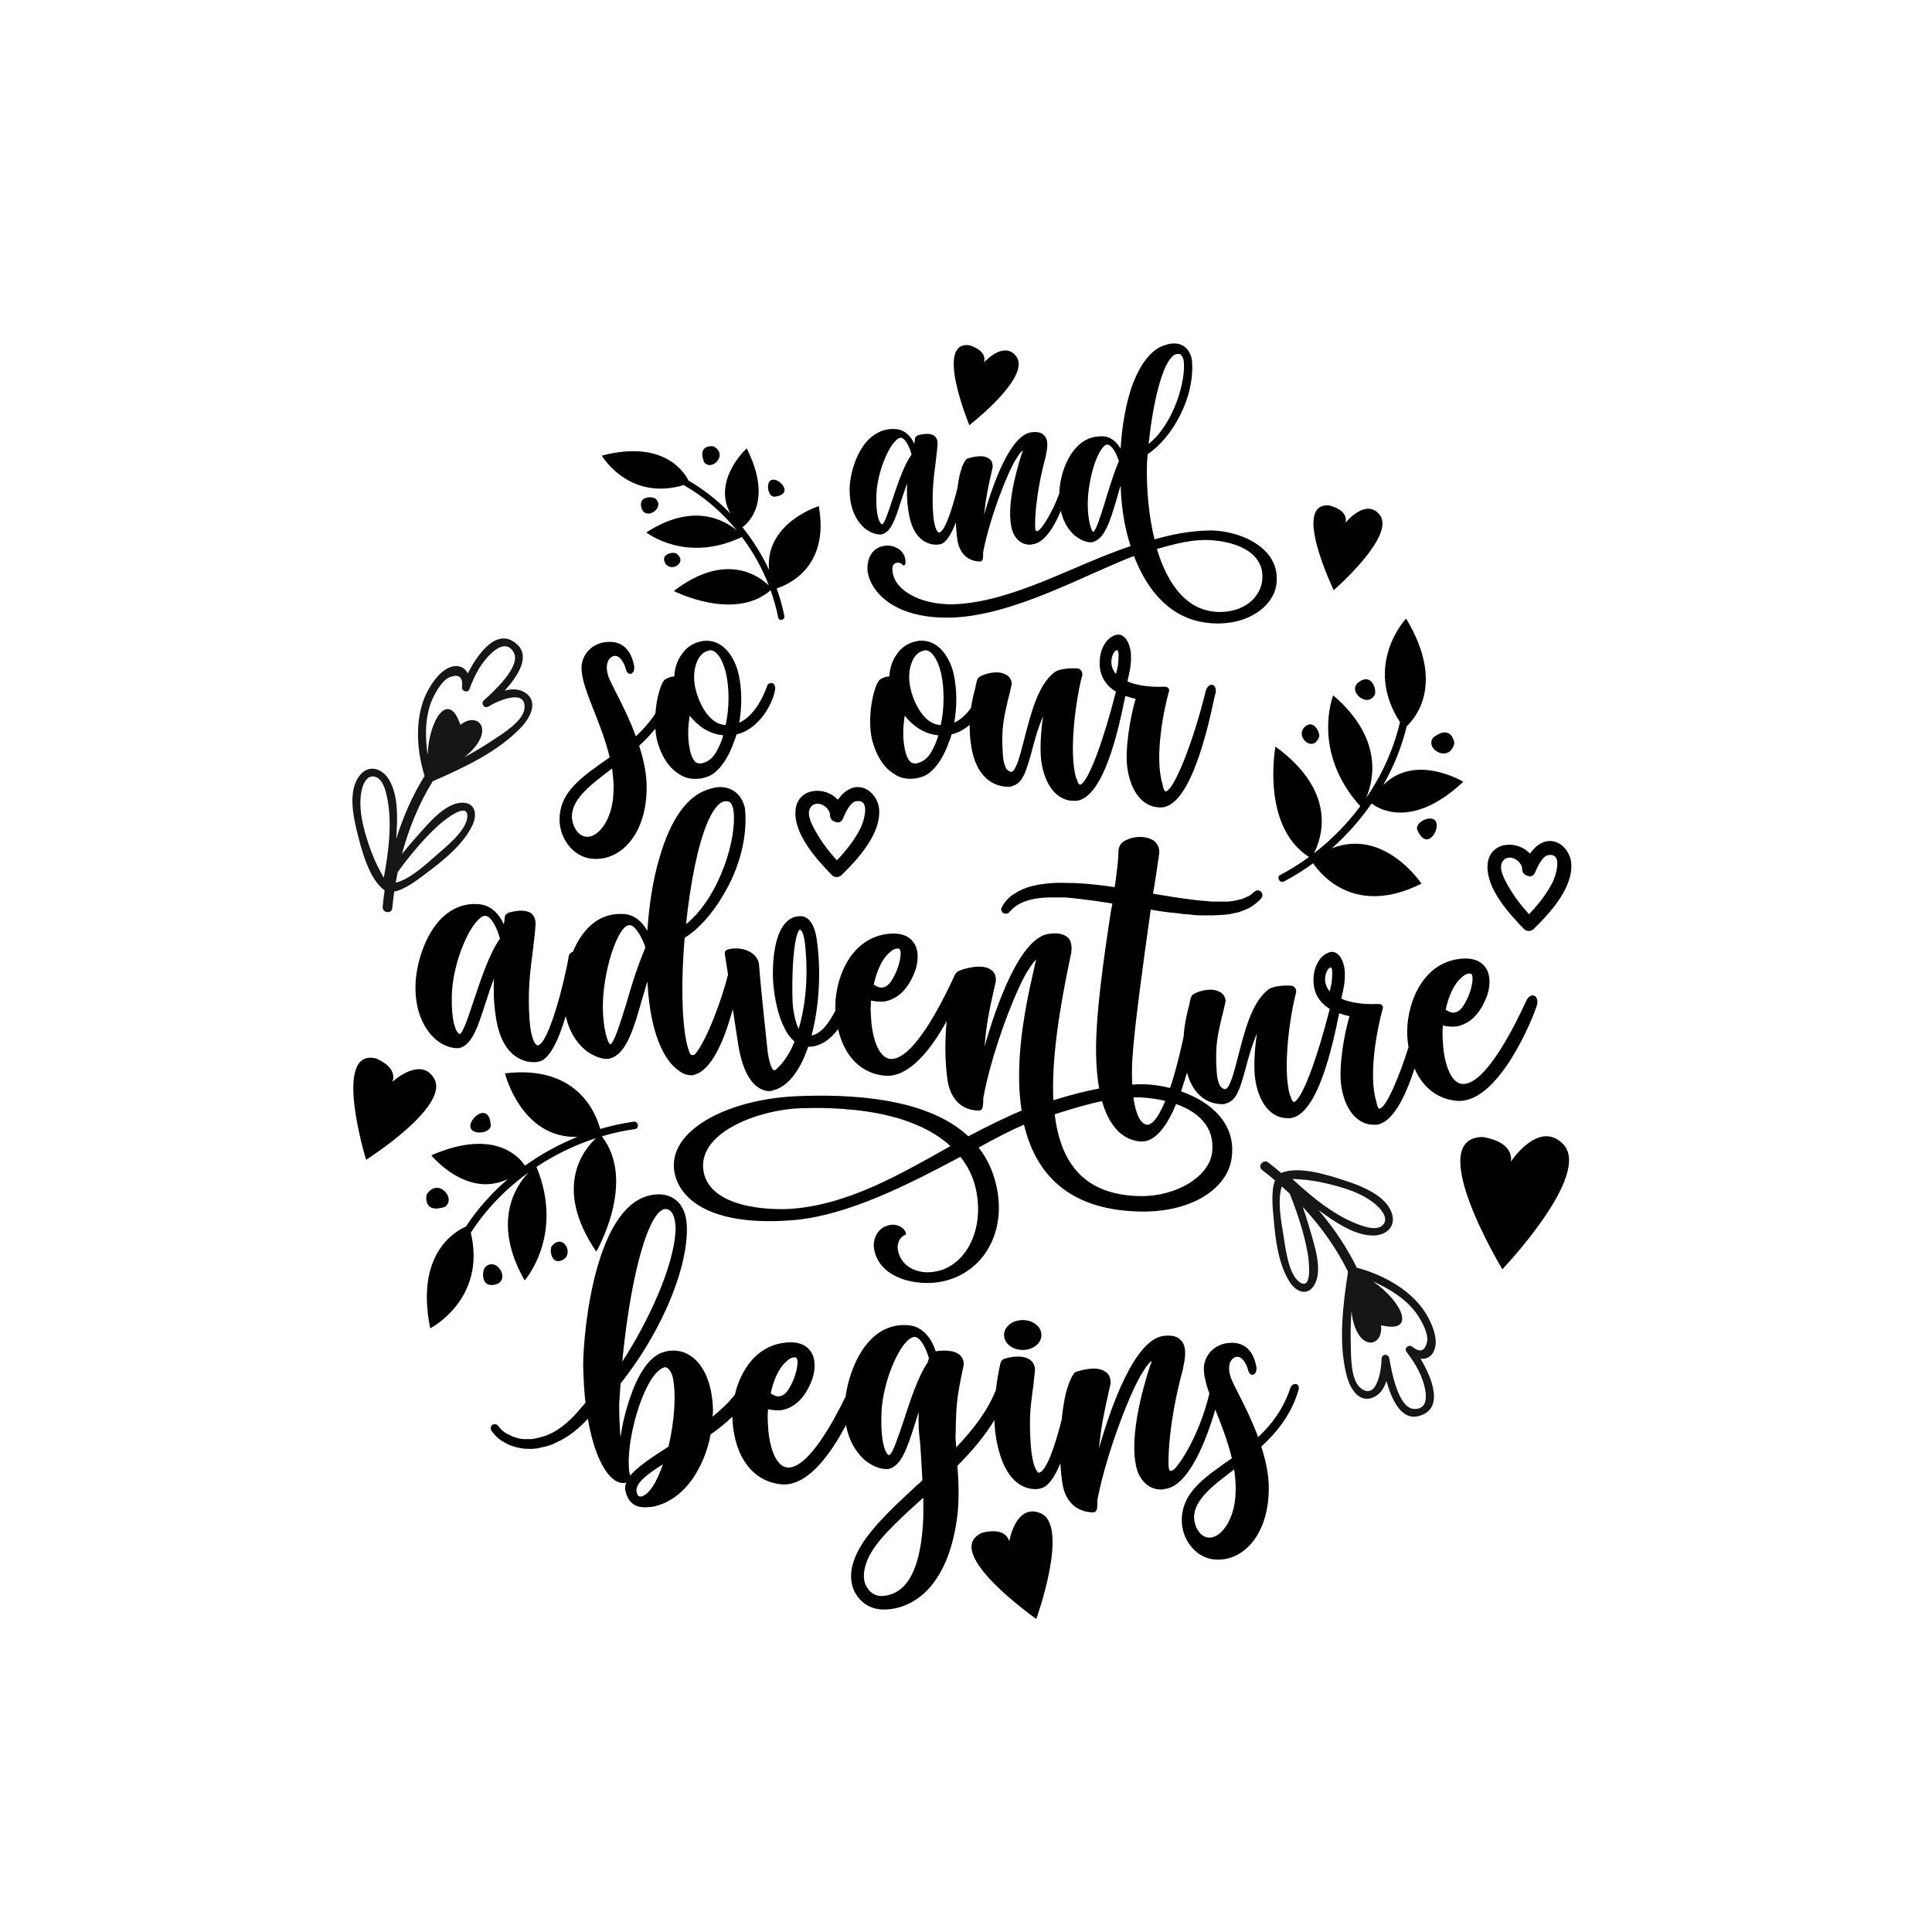
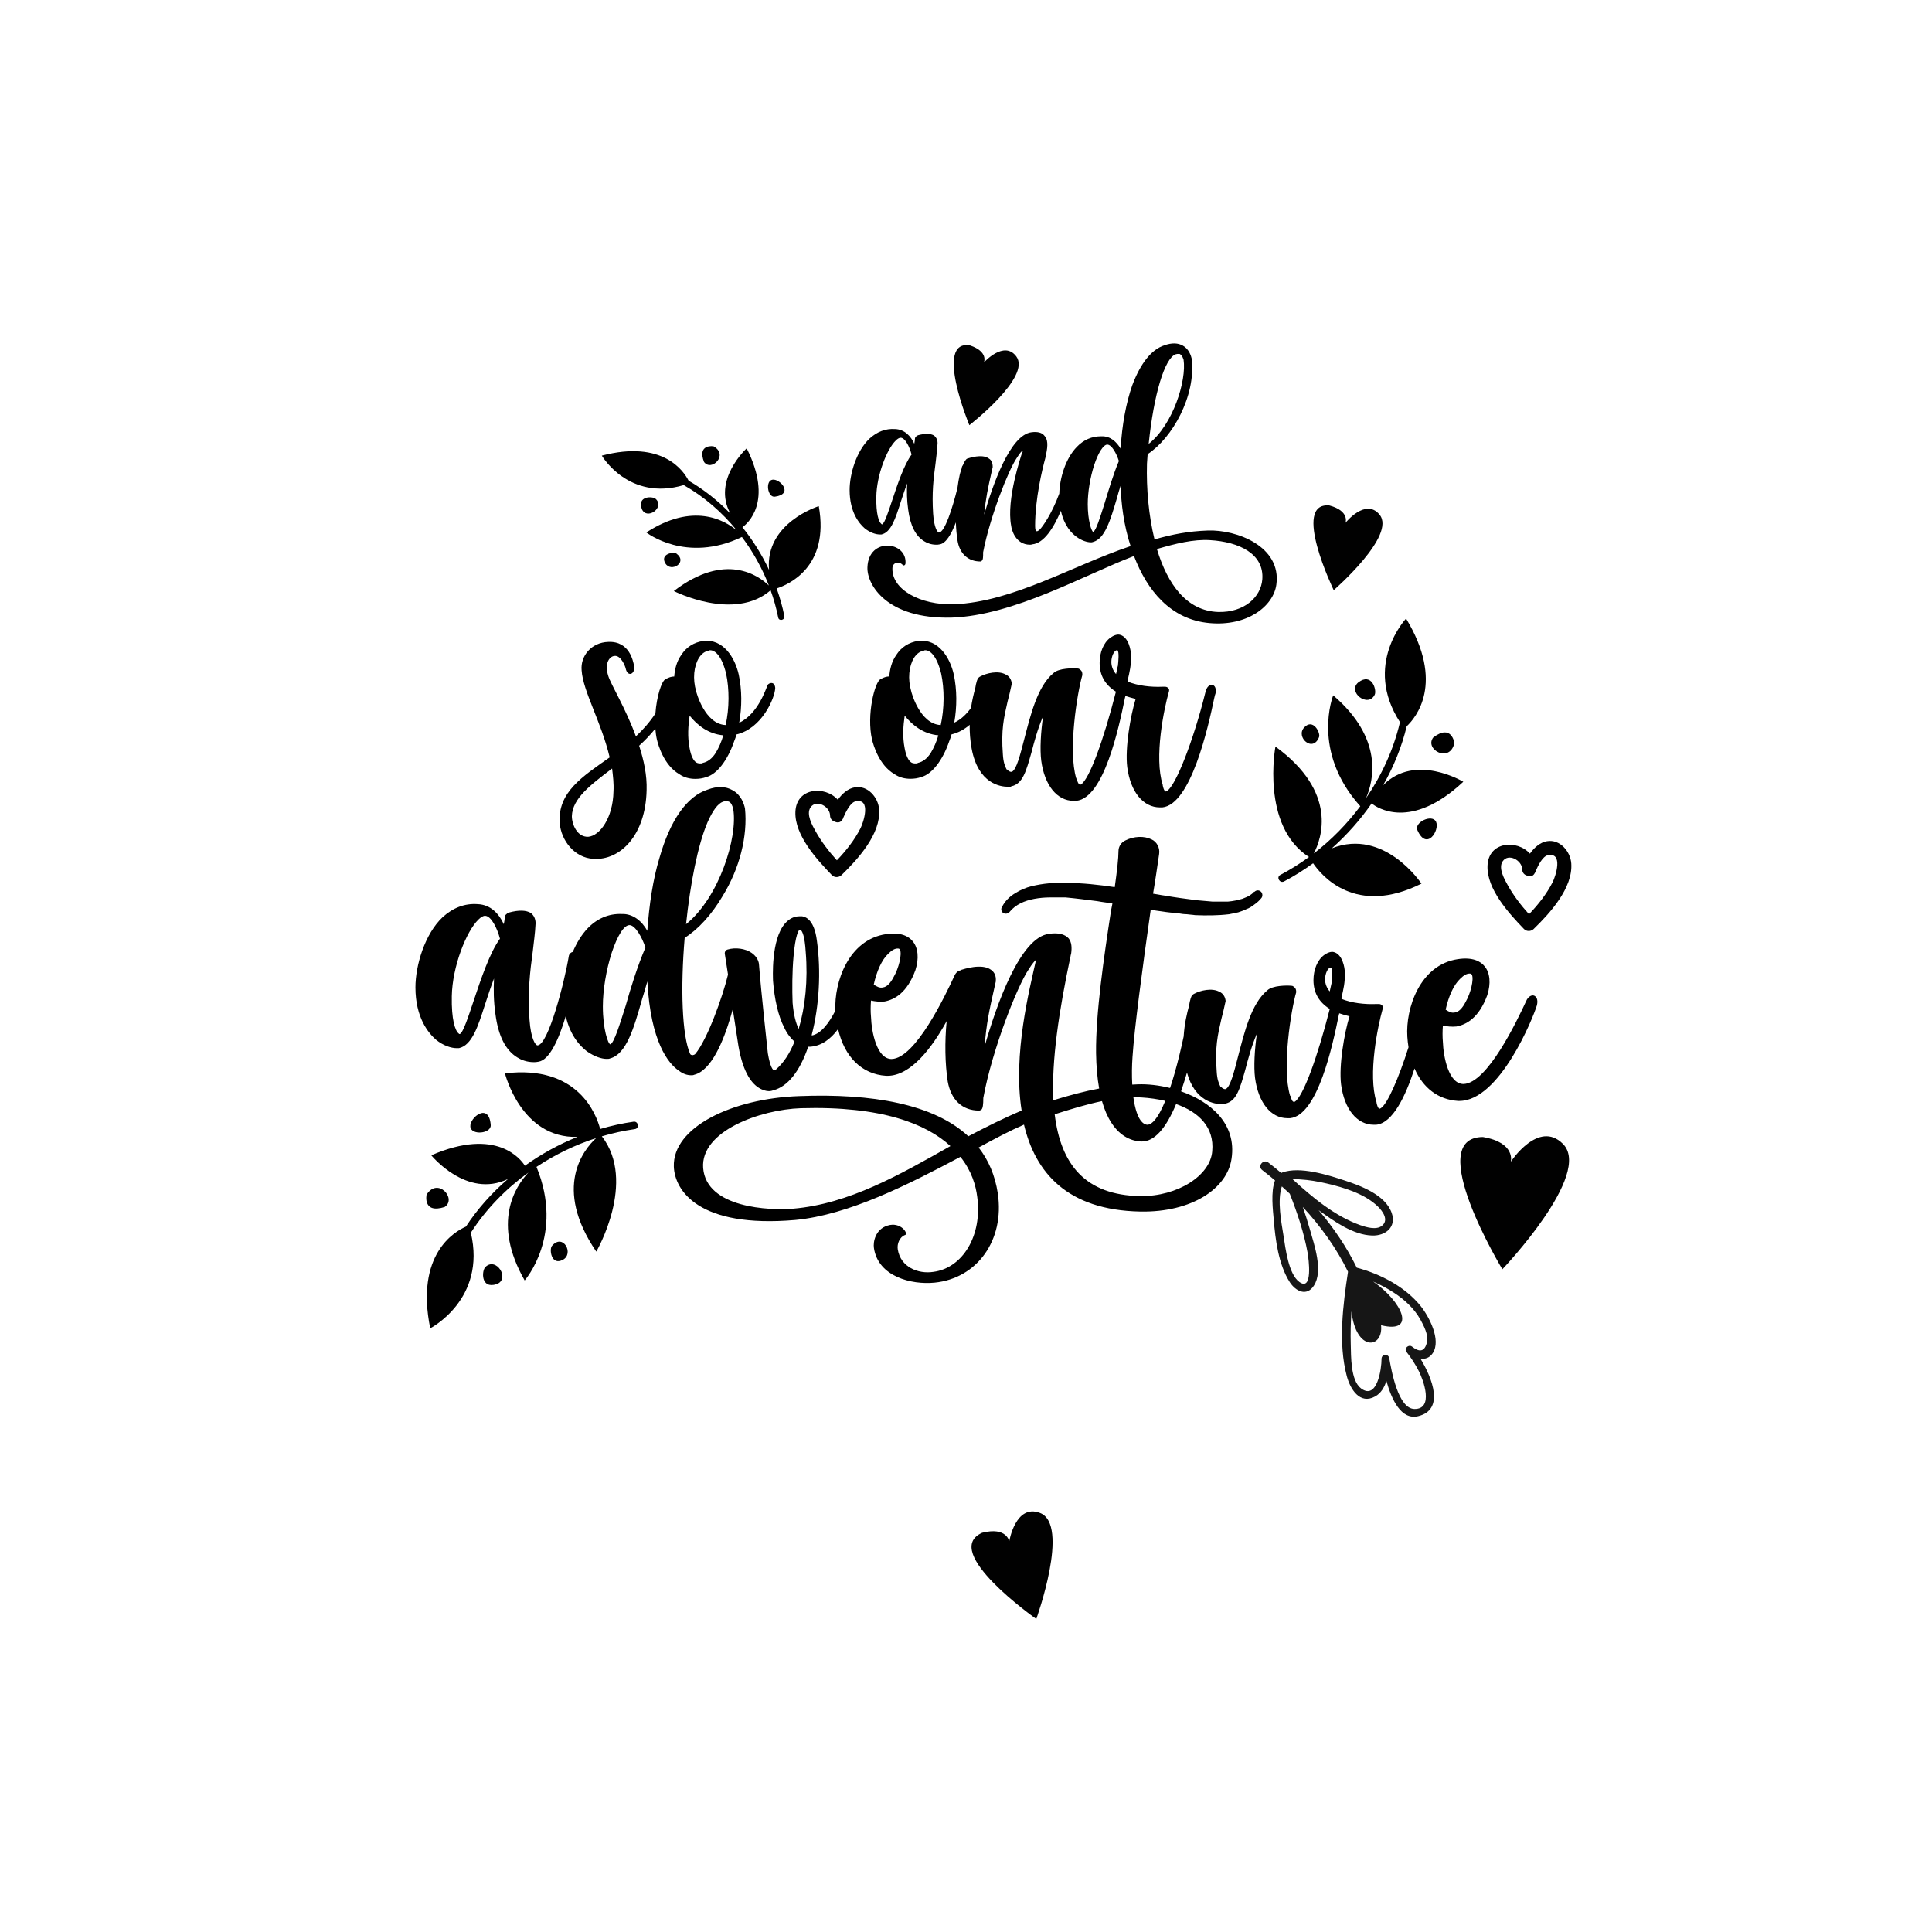
<svg xmlns="http://www.w3.org/2000/svg" version="1.1" id="Calque_1" x="0px" y="0px" viewBox="0 0 600 600" style="enable-background:new 0 0 600 600;" xml:space="preserve">
  <style type="text/css">
	.st0{fill:#161616;}
	.st1{fill:#010101;}
</style>
  <g id="Calque_16">
    <path d="M441.45,274.42c-20.47,10.25-31.07-2.53-33.65-6.32c-2.88,2.09-5.89,4-9.03,5.64c-1.33,0.69-2.49-1.33-1.15-2.03   c3.09-1.62,6.06-3.49,8.9-5.56c-15.04-9.64-10.42-34.3-10.42-34.3c19.5,14.21,14.32,28.6,11.92,33.19   c5.44-4.18,10.31-9.15,14.43-14.66c-15.38-17.08-8.41-34.44-8.41-34.44c15.65,13.42,12.6,26.42,10.18,31.96   c4.89-7.14,8.54-15.09,10.5-23.4c0.02-0.07,0.06-0.12,0.09-0.18c-11.64-17.92,1.86-32.23,1.86-32.23   c12.12,20.06,3.01,30.81,0.2,33.45c-1.54,6.38-4.04,12.55-7.33,18.32c9.96-10.14,24.9-1.08,24.9-1.08   c-16.22,15.19-26.73,8.11-28.47,6.74c-3.54,5.11-7.7,9.8-12.35,13.93C429.92,257.02,441.45,274.42,441.45,274.42z M440.19,257.82   c2.91,6.6,6.98,0,5.8-2.59C444.82,252.68,439.11,255.35,440.19,257.82z M409.65,228.89c0.49-1.28-1.84-5.95-4.62-2.97   S407.74,233.9,409.65,228.89z M426.93,215.74c0.7-1.43-0.91-7.03-5.1-3.81C418.33,214.88,424.86,219.98,426.93,215.74z    M451.67,230.76c0,0-0.81-6.11-6.57-1.72C442.3,232.73,450.26,237.15,451.67,230.76z" />
  </g>
  <g id="Calque_15">
    <path d="M241.2,182.74c1,2.82,1.82,5.69,2.39,8.6c0.24,1.23-1.66,1.68-1.91,0.45c-0.57-2.87-1.37-5.7-2.36-8.48   c-11.32,9.81-30.06,0.24-30.06,0.24c16.05-12.31,26.4-4.73,29.52-1.71c-2.07-5.37-4.91-10.46-8.37-15.08   c-17.39,8.32-29.69-1.41-29.69-1.41c14.51-9.4,24.23-3.87,28.12-0.61c-4.58-5.63-10.11-10.45-16.33-13.99   c-0.06-0.03-0.08-0.08-0.13-0.11c-17.17,5.11-25.48-9.14-25.48-9.14c19-4.98,25.49,4.89,26.95,7.78c4.77,2.75,9.14,6.23,13,10.24   c-5.79-10.42,5.04-20.28,5.04-20.28c8.37,16.64,0.18,23.42-1.33,24.49c3.27,4.06,6.05,8.52,8.27,13.24   c-1.28-14.64,15.45-19.78,15.45-19.78C257.66,176.07,244.87,181.56,241.2,182.74z M240.62,154.25c5.99-0.77,1.65-5.62-0.71-5.28   C237.59,149.3,238.38,154.54,240.62,154.25z M210.11,171.94c-0.91-0.7-5.22,0.07-3.48,3.01   C208.37,177.9,213.68,174.67,210.11,171.94z M203.63,154.93c-0.99-0.9-5.87-0.93-4.28,3.2   C200.91,161.64,206.56,157.6,203.63,154.93z M221.58,138.6c0,0-5.11-0.8-2.94,4.87C220.94,146.6,226.39,141.24,221.58,138.6z" />
  </g>
  <g id="Calque_14">
    <path d="M197.16,350.65c-3.46,0.48-6.88,1.25-10.25,2.24c10.92,14.14-1.73,35.81-1.73,35.81c-13.58-19.95-3.85-31.75-0.05-35.26   c-6.53,2.11-12.79,5.15-18.52,8.95c8.74,21.26-3.67,35.26-3.67,35.26c-10.22-17.9-2.97-29.12,1.17-33.52   c-7.01,5.08-13.12,11.33-17.76,18.5c-0.04,0.06-0.1,0.09-0.14,0.15c4.93,20.79-12.6,29.73-12.6,29.73   c-4.66-22.96,7.54-30.03,11.07-31.57c3.6-5.49,8.03-10.46,13.07-14.79c-12.79,6.2-23.81-7.36-23.81-7.36   c20.38-8.85,27.9,1.36,29.07,3.24c5.05-3.62,10.55-6.64,16.32-8.96c-17.52,0.54-22.51-19.73-22.51-19.73   c22.72-2.76,28.41,12.84,29.56,17.28c3.42-1,6.9-1.78,10.4-2.27C198.25,348.14,198.66,350.44,197.16,350.65z M152.4,349.39   c-0.52-7.19-6.58-2.35-6.33,0.49C146.31,352.68,152.59,352.08,152.4,349.39z M171.42,386.91c-0.89,1.04-0.27,6.22,3.35,4.35   C178.39,389.4,174.9,382.85,171.42,386.91z M150.73,393.49c-1.14,1.11-1.5,6.93,3.52,5.31   C158.53,397.19,154.1,390.19,150.73,393.49z M138.09,374.84c3.88-2.53-2.13-9.38-5.61-3.83   C132.48,371.01,131.19,377.04,138.09,374.84z" />
  </g>
  <g id="Calque_13">
-     <path class="st0" d="M146.75,256.21c1.42-3.03,1.08-6.85-3.04-6.92c-5.47-0.1-10.84,6.69-14.1,10.3c-1.64,1.82-3.23,3.71-4.77,5.62   c2.13-7.95,5.28-15.7,9.55-22.59c9.57-4.15,20.48-9.24,27.63-16.93c2.79-3,5.45-8.17,0.65-10.83c-1.77-0.98-3.86-0.93-5.92-0.39   c4.04-4.47,7.89-10.38,4.02-14.17c-6.09-5.96-12.32,2.53-15.51,8.87c-0.62-1.32-1.73-2.27-3.51-2.31   c-4.86-0.09-8.96,6.98-10.33,10.89c-2.53,7.25-1.84,15.88,0.44,23.22c-3.74,6.02-6.66,12.67-8.81,19.55   c0.01-0.09,0.01-0.18,0.02-0.27c0.34-5.7,0.8-12.87-2.19-18c-2.13-3.65-6.34-5.05-9.23-1.36c-3.63,4.64-1.97,12.58-0.7,17.7   c1.32,5.3,3.58,14.1,8.19,17.69c0.1,0.08,0.21,0.12,0.32,0.19c-0.25,1.73-0.46,3.45-0.62,5.16c-0.18,1.92,2.81,2.31,2.99,0.38   c0.16-1.7,0.36-3.41,0.61-5.12c3.67-0.67,8.27-4.46,10.41-6.06C137.94,267.03,143.99,262.1,146.75,256.21z M132.3,227.05   c0.07-3.91,0.78-7.87,2.67-11.32c0.97-1.78,2.68-4.67,4.67-5.42c3.34-1.26,4.14,0.46,3.84,3.09c-0.15,1.32,1.84,1.92,2.31,0.6   c0.8-2.23,1.83-4.42,3.03-6.46c1.51-2.55,7.45-10.29,10.65-5.08c2.66,4.34-6.3,12.42-9.16,15.01c-1.15,1.04,0.14,2.76,1.45,1.92   c2.53-1.62,11.6-5.7,11.14,0.47c-0.31,4.12-6.89,8.02-9.88,10.03c-2.84,1.9-5.79,3.65-8.82,5.29c10.03-7.96,4.53-14.62-1.23-10.08   c-3.66-11.01-9.77-1.48-10.17,9.3C132.43,231.95,132.26,229.47,132.3,227.05z M114.72,262.84c-1.81-5.22-3.59-11.7-2.43-17.26   c0.45-2.16,1.73-5.2,4.39-4.29c2.14,0.73,3,3.93,3.43,5.86c1.82,8.09,0.59,17.31-0.92,25.43c-0.38-0.61-0.74-1.33-1.15-2.08   C116.7,268.07,115.63,265.47,114.72,262.84z M122.89,274.13c0.19-1.1,0.39-2.19,0.62-3.29c3.76-5.14,7.88-10.15,12.53-14.42   c1.41-1.29,9.41-7.95,9.09-2.69c-0.26,4.17-6.7,9.32-9.48,11.75C132.38,268.34,127.38,273.05,122.89,274.13z" />
-   </g>
+     </g>
  <g id="Calque_12">
-     <path class="st0" d="M400.55,398.18c1.81,2.81,5.22,4.56,7.48,1.11c3-4.58,0.11-12.74-1.21-17.42c-0.67-2.36-1.42-4.71-2.22-7.03   c5.6,6.03,10.48,12.83,14.04,20.11c-1.58,10.31-3.08,22.26-0.38,32.41c1.05,3.96,4.02,8.97,8.82,6.31c1.77-0.98,2.84-2.77,3.48-4.8   c1.63,5.8,4.59,12.21,9.85,10.94c8.28-1.99,4.42-11.77,0.74-17.85c1.45,0.17,2.85-0.26,3.82-1.75c2.66-4.06-1.14-11.3-3.72-14.54   c-4.79-6-12.46-10.01-19.89-11.98c-3.11-6.37-7.18-12.39-11.86-17.87c0.07,0.05,0.15,0.11,0.22,0.16   c4.64,3.32,10.47,7.53,16.4,7.72c4.22,0.14,7.65-2.68,6.06-7.09c-1.99-5.54-9.6-8.37-14.61-10.01c-5.19-1.7-13.84-4.47-19.33-2.48   c-0.12,0.04-0.22,0.11-0.33,0.17c-1.33-1.13-2.68-2.23-4.04-3.27c-1.53-1.17-3.45,1.15-1.91,2.33c1.35,1.04,2.69,2.12,4.01,3.24   c-1.39,3.47-0.63,9.37-0.41,12.04C396.08,384.97,397.04,392.71,400.55,398.18z M432.93,401.48c3.27,2.14,6.24,4.85,8.17,8.29   c0.99,1.77,2.53,4.76,2.1,6.84c-0.71,3.5-2.59,3.25-4.66,1.6c-1.04-0.83-2.61,0.53-1.74,1.63c1.47,1.86,2.77,3.9,3.85,6.01   c1.36,2.64,4.74,11.79-1.37,11.72c-5.09-0.05-7.16-11.95-7.83-15.75c-0.27-1.53-2.41-1.35-2.4,0.21c0.02,3.01-1.35,12.85-6.33,9.18   c-3.33-2.45-3.12-10.1-3.23-13.7c-0.1-3.41-0.01-6.85,0.22-10.28c1.4,12.73,9.97,11.62,9.19,4.33c11.27,2.76,6.45-7.48-2.46-13.56   C428.71,398.98,430.9,400.15,432.93,401.48z M411.99,367.54c5.38,1.25,11.82,3.18,15.9,7.13c1.58,1.53,3.48,4.23,1.29,6   c-1.76,1.42-4.93,0.44-6.79-0.21c-7.82-2.76-14.97-8.72-21.04-14.32c0.72,0,1.52,0.08,2.37,0.13   C406.51,366.43,409.29,366.91,411.99,367.54z M398.09,368.45c0.83,0.74,1.65,1.5,2.46,2.27c2.34,5.92,4.4,12.07,5.53,18.28   c0.34,1.88,1.72,12.2-2.56,9.12c-3.39-2.44-4.32-10.64-4.9-14.27C397.93,379.56,396.61,372.82,398.09,368.45z" />
+     <path class="st0" d="M400.55,398.18c1.81,2.81,5.22,4.56,7.48,1.11c3-4.58,0.11-12.74-1.21-17.42c-0.67-2.36-1.42-4.71-2.22-7.03   c5.6,6.03,10.48,12.83,14.04,20.11c-1.58,10.31-3.08,22.26-0.38,32.41c1.05,3.96,4.02,8.97,8.82,6.31c1.77-0.98,2.84-2.77,3.48-4.8   c1.63,5.8,4.59,12.21,9.85,10.94c8.28-1.99,4.42-11.77,0.74-17.85c1.45,0.17,2.85-0.26,3.82-1.75c2.66-4.06-1.14-11.3-3.72-14.54   c-4.79-6-12.46-10.01-19.89-11.98c-3.11-6.37-7.18-12.39-11.86-17.87c0.07,0.05,0.15,0.11,0.22,0.16   c4.64,3.32,10.47,7.53,16.4,7.72c4.22,0.14,7.65-2.68,6.06-7.09c-1.99-5.54-9.6-8.37-14.61-10.01c-5.19-1.7-13.84-4.47-19.33-2.48   c-0.12,0.04-0.22,0.11-0.33,0.17c-1.33-1.13-2.68-2.23-4.04-3.27c-1.53-1.17-3.45,1.15-1.91,2.33c1.35,1.04,2.69,2.12,4.01,3.24   c-1.39,3.47-0.63,9.37-0.41,12.04C396.08,384.97,397.04,392.71,400.55,398.18z M432.93,401.48c3.27,2.14,6.24,4.85,8.17,8.29   c0.99,1.77,2.53,4.76,2.1,6.84c-0.71,3.5-2.59,3.25-4.66,1.6c-1.04-0.83-2.61,0.53-1.74,1.63c1.47,1.86,2.77,3.9,3.85,6.01   c1.36,2.64,4.74,11.79-1.37,11.72c-5.09-0.05-7.16-11.95-7.83-15.75c-0.27-1.53-2.41-1.35-2.4,0.21c0.02,3.01-1.35,12.85-6.33,9.18   c-3.33-2.45-3.12-10.1-3.23-13.7c-0.1-3.41-0.01-6.85,0.22-10.28c1.4,12.73,9.97,11.62,9.19,4.33c11.27,2.76,6.45-7.48-2.46-13.56   C428.71,398.98,430.9,400.15,432.93,401.48M411.99,367.54c5.38,1.25,11.82,3.18,15.9,7.13c1.58,1.53,3.48,4.23,1.29,6   c-1.76,1.42-4.93,0.44-6.79-0.21c-7.82-2.76-14.97-8.72-21.04-14.32c0.72,0,1.52,0.08,2.37,0.13   C406.51,366.43,409.29,366.91,411.99,367.54z M398.09,368.45c0.83,0.74,1.65,1.5,2.46,2.27c2.34,5.92,4.4,12.07,5.53,18.28   c0.34,1.88,1.72,12.2-2.56,9.12c-3.39-2.44-4.32-10.64-4.9-14.27C397.93,379.56,396.61,372.82,398.09,368.45z" />
  </g>
  <g id="Calque_11">
    <path class="st1" d="M487.97,268.14c-0.27-3.73-3.52-7.58-7.55-6.89c-2.17,0.37-3.93,1.97-5.29,3.86   c-3.96-4.43-12.9-3.84-13.17,3.78c-0.26,7.22,6.63,14.76,11.32,19.62c0.81,0.84,2.2,0.79,3.01,0   C481.37,283.57,488.52,275.76,487.97,268.14z M482.18,273.98c-1.85,3.64-4.48,6.97-7.33,9.94c-2.48-2.74-4.77-5.73-6.57-8.94   c-1.05-1.88-3.06-5.38-1.61-7.5c1.8-2.62,6.02-0.28,6.06,2.49c0.02,1.07,0.68,1.72,1.48,1.95c0.83,0.41,1.82,0.31,2.36-0.66   c0.16-0.21,0.29-0.46,0.35-0.75c0.75-1.7,2.14-4.58,3.77-4.91C485.57,264.61,483.13,272.1,482.18,273.98z" />
  </g>
  <g id="Calque_10">
    <path class="st1" d="M273.03,251.4c-0.27-3.73-3.52-7.58-7.55-6.89c-2.17,0.37-3.93,1.97-5.29,3.86   c-3.96-4.43-12.9-3.84-13.17,3.78c-0.26,7.22,6.63,14.76,11.32,19.62c0.81,0.84,2.2,0.79,3.01,0   C266.43,266.82,273.58,259.01,273.03,251.4z M267.23,257.24c-1.85,3.64-4.48,6.97-7.33,9.94c-2.48-2.74-4.77-5.73-6.57-8.94   c-1.05-1.88-3.06-5.38-1.61-7.5c1.8-2.62,6.02-0.28,6.06,2.49c0.02,1.07,0.68,1.72,1.48,1.95c0.83,0.41,1.82,0.31,2.36-0.66   c0.16-0.21,0.29-0.46,0.35-0.75c0.75-1.7,2.14-4.58,3.77-4.91C270.62,247.87,268.19,255.36,267.23,257.24z" />
  </g>
  <g id="Calque_9">
    <path class="st1" d="M321.83,502.78c0,0-29.86-20.95-16.82-26.77c7.71-1.95,8.41,2.7,8.41,2.7s1.94-11.77,9.54-8.86   C332.42,473.46,321.83,502.78,321.83,502.78z" />
  </g>
  <g id="Calque_8">
    <path class="st1" d="M301.04,132.04c0,0-10.98-26.42,0.1-24.8c5.92,1.95,4.44,5.32,4.44,5.32s6.23-6.98,10.04-1.86   C320.37,117.07,301.04,132.04,301.04,132.04z" />
  </g>
  <g id="Calque_7">
-     <path class="st1" d="M113.7,360.18c0,0-10.75-34.86,3.11-31.46c7.28,3.18,4.99,7.29,4.99,7.29s8.75-8.11,12.97-1.16   C140.03,343.51,113.7,360.18,113.7,360.18z" />
-   </g>
+     </g>
  <g id="Calque_6">
    <path class="st1" d="M414.2,183.28c0,0-13.21-27.37-1.36-26.31c6.4,1.71,5.02,5.38,5.02,5.38s6.2-7.77,10.54-2.57   C433.82,166.25,414.2,183.28,414.2,183.28z" />
  </g>
  <g id="Calque_5">
    <path class="st1" d="M466.57,394.18c0,0-24.79-40.98-6.05-41.07c10.29,1.74,8.67,7.69,8.67,7.69s8.56-13.12,16.15-5.6   C494.81,364.56,466.57,394.18,466.57,394.18z" />
  </g>
  <g id="Calque_4">
-     <path d="M311.82,414.6c0-2.61,2.61-4.64,5.8-4.64c3.19,0,5.8,2.03,5.8,4.64c0,2.61-2.61,4.64-5.8,4.64   C314.43,419.24,311.82,417.21,311.82,414.6z M391.7,449.25c1.45,4.49,2.47,9.13,2.32,13.77c-0.29,14.06-8.26,21.89-16.53,21.31   c-5.8-0.29-10-5.65-10.44-11.16c-0.58-9.57,7.1-14.35,15.51-20.3c-1.3-5.49-3.35-10.58-5.14-15.11   c-2.54,8.67-8.11,24.04-15.88,24.68c-0.29,0.14-0.58,0.14-0.87,0.14c-6.23,0-7.83-6.52-7.97-7.97   c-2.17-11.31,4.35-29.87,4.35-30.15c0.43-1.02,0.58-1.45,0.58-1.74c-0.43,0.14-1.16,0.87-2.61,3.19   c-3.48,5.07-11.31,24.79-14.21,39.87c0,2.03,0,3.19-0.58,3.62c-0.15,0.15-0.43,0.29-0.58,0.29c-5.22,0-8.84-3.33-9.71-8.99   c-0.3-1.96-0.51-4.08-0.63-6.27c-1.75,4.29-3.91,7.56-6.47,7.87c-0.29,0.15-0.72,0.15-1.3,0.15c-3.48,0-9.57-2.03-12.03-14.93   c-0.4-2.14-0.62-4.32-0.7-6.5c-3.05,5.08-7.11,9.81-11.48,14.18c0.43,5.36,0.58,11.6-0.15,16.53c-1.45,10.29-4.78,17.98-10,22.91   c-5.22,4.78-10.58,5.22-12.61,5.22c-3.48,0-6.38-1.45-8.26-4.06c-2.17-2.9-2.61-6.96-1.16-11.02c2.61-7.83,10.87-15.37,19.57-23.49   c0.58-0.43,1.16-1.01,1.74-1.6c-0.29-5.22-0.58-10.44-0.72-11.74c-0.43-3.19-0.58-6.38-0.43-9.42c-0.43,1.3-0.87,2.75-1.3,4.06   c-2.17,6.81-4.06,12.76-8.12,13.63c-0.29,0-0.43,0-0.72,0c-1.6,0-4.06-0.73-6.38-2.61c-1.96-1.62-4.94-5-6.06-11.07   c-4.44,8.49-11.41,18.46-19.16,18.46c-0.15,0-0.29,0-0.43,0c-8.99-0.58-14.93-8.12-15.66-19.86c-0.02-0.38-0.04-0.77-0.04-1.17   c-2.01,1.97-4.33,3.8-6.77,5.52c-0.72,4.06-2.17,7.97-4.06,11.31c-3.48,6.23-8.55,10.15-14.06,11.16c-0.58,0-1.45,0.14-2.32,0.14   c-2.17,0-4.93-0.72-5.94-4.93c-0.29-0.87-0.15-1.74,0.14-2.61c0,0,0-0.14-0.14-0.14c-0.15,0.14-0.43,0.14-0.73,0.14   c-0.14,0-0.14,0-0.14,0c-4.35-0.14-8.7-7.39-10.87-20.01c-0.15,0.29-0.43,0.58-0.58,0.73c-2.61,2.61-5.36,4.93-8.84,6.52   c-1.59,0.87-3.33,1.45-5.22,1.74c-0.43,0.15-0.87,0.29-1.3,0.29c-0.58,0-1.01,0.14-1.45,0.14c-1.02,0-1.89,0-2.9-0.14   c-1.89-0.29-3.62-0.73-5.36-1.74c-1.74-0.87-3.19-2.17-4.35-3.91c-0.29-0.58-0.15-1.3,0.43-1.74c0.58-0.29,1.45-0.14,1.74,0.43   c0.87,1.16,2.03,2.17,3.48,2.76c1.3,0.72,2.9,1.16,4.35,1.3c0.87,0,1.59,0,2.32,0c0.43,0,0.87-0.15,1.16-0.15   c0.43-0.14,0.87-0.14,1.16-0.29c1.59-0.29,3.04-0.87,4.49-1.6c2.9-1.6,5.36-3.77,7.54-6.23c0.87-1.01,1.74-2.03,2.61-3.04   c-0.43-3.48-0.58-7.39-0.72-11.45c0-10.15,3.62-51.46,22.33-53.2c2.75-0.29,4.93,0.43,6.67,1.88c1.89,1.59,3.04,4.35,3.19,7.83   c0.29,6.96-2.03,16.24-6.52,26.1c-3.62,7.97-8.55,15.95-14.06,22.9c-0.14,2.17-0.29,4.35-0.43,6.38c0,3.77,0.15,7.25,0.43,10.29   c0.43-3.19,1.16-6.67,2.17-9.86c1.59-5.36,5.07-14.64,11.02-16.53c3.04-1.02,6.23-0.58,8.84,1.3c4.06,2.9,6.38,8.7,6.67,16.24   c0,0.87,0,1.6-0.14,2.47c2.67-2.17,5.05-4.42,6.95-6.87c1.73-7.36,6.43-14.78,14.93-16.04c4.64-0.73,7.1,0.73,8.26,2.17   c1.74,2.03,2.03,5.36,0.87,8.99c-2.61,7.1-6.52,9.13-9.57,9.71c-1.45,0.15-2.9,0-4.2-0.29c-0.15,1.74-0.15,3.48,0,5.07   c0.15,4.49,1.74,13.05,6.38,13.05c6.24-0.12,13.83-14.1,17.7-22.03c0.88-6.31,3.65-13.78,8.25-18.13c3.04-2.9,6.81-4.35,10.87-4.06   c4.78,0.15,7.68,4.21,8.84,8.12c1.74-0.29,5.65-0.58,7.54,1.16c0.87,0.87,1.3,1.89,1.16,3.19c-2.17,10.15-2.32,12.47-2.47,20.88   v0.29c0,0,0,0,0,0.14c-0.14,0.43,0,2.03,0.15,3.91c0,0.14,0,0.14,0,0.29c5.27-5.55,9.69-11.25,12.32-17.77   c0.36-3.11,0.89-6.01,1.45-8.47c0.15-0.58,0.58-1.16,1.3-1.3c1.16-0.43,5.36-1.45,7.83,0.29c0.87,0.58,1.45,1.59,1.6,2.9v0.15   c-0.29,3.19-0.58,5.51-0.87,7.54c-0.58,4.49-1.02,7.68-0.43,16.38c0.58,6.38,1.88,7.68,2.17,7.97c0.14,0.14,0.14,0.14,0.29,0.14   c2.3-0.1,5.16-8.65,7.09-16.37c0.3-2.93,0.74-5.75,1.31-8.28c0,0,1.59-6.09,3.19-6.67c0.58-0.14,6.23-2.17,9.13,0   c1.16,0.73,1.59,1.89,1.59,3.62l-0.43,1.89c-1.59,7.1-2.46,11.02-3.19,18.27c3.62-12.61,11.02-33.92,20.15-34.94   c2.46-0.29,4.35,0.14,5.36,1.45c1.45,1.45,1.59,4.06,0.72,7.97c0,0.29-0.14,0.87-0.29,1.45c-1.3,4.78-4.35,17.25-4.35,28.85   c0,1.45,0.29,2.17,0.58,2.17c0.14,0.14,0.72,0,1.45-0.73c1.42-1.42,7.42-9.81,10.67-23.24c-0.9-2.56-1.55-4.88-1.68-6.92   c-0.43-4.49,3.04-8.7,8.27-8.84c6.67-0.29,7.68,6.09,7.97,7.25c0.58,2.76-2.03,3.91-2.61,0.87c-0.14-0.58-1.45-4.06-3.48-3.77   c-1.45,0.14-3.19,2.17-1.88,6.23c0.87,2.75,5.36,10,8.55,18.7c4.2-3.91,7.83-8.7,10-15.22c0.58-1.88,3.34-1.74,2.47,0.87   C400.98,439.25,396.63,444.76,391.7,449.25z M239.34,432.72c0.87,0.58,1.88,1.16,2.9,0.87c1.16-0.14,2.32-1.3,3.33-3.33   c1.45-2.47,2.61-6.96,1.89-8.41c-0.15-0.15-0.29-0.29-0.43-0.29c-1.02-0.14-2.03,0.43-3.19,1.6   C241.81,425.04,240.21,428.66,239.34,432.72z M193.25,422.86c8.12-12.47,15.8-29.14,16.53-40.3c0.15-2.9-0.43-5.36-1.45-6.38   c-0.43-0.43-1.01-0.72-1.59-0.72c0,0,0,0-0.15,0c-3.19,0.29-6.67,8.12-9.57,21.75C195.42,404.74,194.12,413.88,193.25,422.86z    M205.86,454.76c-5.07,3.19-8.84,6.09-8.12,8.7c0.15,0.58,0.29,1.01,0.58,1.16c0.29,0.14,0.58,0.14,0.87,0.14   C201.51,464.18,203.98,460.41,205.86,454.76z M208.91,427.65c-0.15-0.87-1.16-3.04-2.32-3.04c0,0,0,0-0.14,0   c-6.09,1.6-11.74,21.17-11.16,30.74c0,1.01,0.15,2.03,0.43,2.9c2.32-2.75,6.67-5.65,11.89-8.99   C209.49,441.28,210.06,432.87,208.91,427.65z M286.75,465.2c-0.29,0.14-0.43,0.29-0.58,0.43c-7.68,6.96-14.21,12.9-16.67,18.56   c-2.03,4.78-1.16,7.68,0,9.13c1.02,1.59,2.76,2.46,4.64,2.32c7.83-0.58,12.03-8.84,12.61-24.65   C286.75,469.55,286.75,467.52,286.75,465.2z M288.49,421.85c-0.87-3.19-2.75-6.67-4.49-6.67c-0.58,0-1.3,0.43-2.17,1.16   c-3.77,3.63-8.12,14.64-8.12,23.78c-0.15,7.25,1.02,10.73,2.03,11.6c0.15,0.15,0.29,0.15,0.43,0.15c1.02-0.29,2.76-5.65,4.35-10.29   c2.03-6.23,4.49-13.92,7.54-18.41C288.2,422.72,288.34,422.28,288.49,421.85z M383.29,456.35c-6.67,5.07-12.32,9.28-12.47,14.79   c0,2.47,1.6,6.52,5.07,6.38c3.62-0.29,7.68-5.94,7.83-14.06C383.87,460.99,383.58,458.67,383.29,456.35z" />
-   </g>
+     </g>
  <g id="Calque_3">
    <path d="M476.41,309.2c-0.73-0.29-1.89,0.29-2.47,1.74c-2.76,5.95-12.05,25.55-19.45,25.7c-4.65,0-6.24-8.57-6.39-13.07   c-0.14-1.6-0.14-3.34,0-5.08c1.31,0.29,2.76,0.43,4.21,0.29c3.05-0.58,6.97-2.61,9.58-9.73c1.16-3.63,0.87-6.97-0.87-9   c-1.16-1.45-3.63-2.9-8.28-2.18c-11.76,1.74-16.26,15.24-15.68,24.1c0.07,1.13,0.2,2.21,0.37,3.26   c-3.15,9.88-6.63,17.78-8.64,18.95c-0.29,0.14-0.29,0.14-0.43,0.14c-0.43-0.14-0.73-1.16-0.87-1.89v-0.14   c-2.76-8.57,0.44-23.81,1.89-28.89c0.14-0.44,0.14-0.87-0.14-1.16c-0.29-0.29-0.58-0.43-1.02-0.43c-0.14,0-0.29,0-0.43,0   c-0.14,0-0.29,0-0.43,0c-3.49,0.14-7.55-0.29-10.74-1.6c0-0.14,0-0.29,0-0.43c0.58-2.47,1.16-4.79,1.02-7.84   c0-1.45-0.73-5.52-3.34-6.24c-0.87-0.29-2.03,0.15-3.05,0.87c-2.18,1.6-3.34,4.65-3.34,7.84c0,3.92,1.74,6.82,4.94,8.85   c0.04,0,0.09,0.03,0.13,0.04c-3.88,15.24-8.3,27.27-10.88,28.85c-0.29,0.15-0.43,0-0.43,0c-0.43-0.14-0.73-1.16-0.87-1.74   l-0.15-0.14c-2.61-8.57,0.29-26.57,1.89-32.09c0-0.43,0-0.87-0.29-1.31c-0.15-0.14-0.58-0.73-1.16-0.73   c-1.31-0.15-5.95-0.15-7.55,1.45c-4.94,4.07-7.11,13.07-9,20.32c-1.3,5.08-2.47,9.73-3.92,10.31c-0.15,0-0.58,0.14-1.31-0.58   c-0.15-0.15-0.15-0.15-0.29-0.15c-0.58-1.16-1.02-2.32-1.16-4.65c-0.58-7.69,0.29-11.32,1.45-16.4c0.43-1.6,0.87-3.49,1.31-5.52   c0-0.14,0-0.14,0-0.14c-0.15-1.31-0.87-2.32-1.89-2.76c-2.32-1.31-5.95-0.44-7.84,0.58c-0.87,0.44-1.02,1.02-1.31,2.18   c-0.15,0.43-0.15,0.87-0.29,1.45c-0.68,2.48-1.46,5.76-1.7,9.67c-0.77,3.61-1.72,7.6-2.8,11.39c-0.49,1.7-0.96,3.23-1.42,4.59   c-3.48-0.87-6.95-1.24-9.97-1.14c-0.6,0.02-1.18,0.06-1.77,0.09c-0.16-2.85-0.12-5.86,0.08-8.63c0.58-8.85,3.05-27.29,5.66-45.73   c1.16,0.29,2.32,0.43,3.48,0.58c1.74,0.29,3.48,0.44,5.08,0.58c0.87,0.15,1.74,0.29,2.61,0.29c0.87,0.14,1.74,0.14,2.61,0.29   c3.48,0.14,6.97,0.14,10.6-0.29c0.44-0.14,0.87-0.14,1.31-0.29l0.73-0.14l0.73-0.15c0.87-0.29,1.74-0.58,2.61-1.02   c0.87-0.29,1.74-0.87,2.47-1.45c0.87-0.58,1.6-1.31,2.18-2.03c0.43-0.58,0.29-1.45-0.15-1.89c-0.58-0.58-1.45-0.58-2.03,0h-0.14   c-0.44,0.58-1.02,0.87-1.6,1.31c-0.58,0.29-1.31,0.58-2.03,0.87c-1.45,0.43-2.9,0.73-4.5,0.87c-1.6,0-3.19,0-4.79,0   c-1.74-0.14-3.34-0.29-4.94-0.43c-3.34-0.43-6.68-0.87-10.02-1.45c-1.16-0.14-2.32-0.43-3.49-0.58c0.73-4.21,1.31-8.42,1.89-12.34   c0.29-1.89-0.73-3.78-2.32-4.5c-2.32-1.16-5.52-1.02-8.13,0.29c-1.31,0.58-2.18,1.89-2.18,3.34c0,2.18-0.44,6.1-1.16,11.18   c-4.94-0.73-10.02-1.31-15.1-1.31c-3.48-0.15-7.11,0.14-10.74,1.02c-1.74,0.43-3.48,1.16-5.08,2.18c-1.74,1.02-3.19,2.47-4.06,4.21   c-0.44,0.58-0.29,1.45,0.29,1.89c0.58,0.43,1.6,0.29,2.03-0.29c1.89-2.32,4.65-3.49,7.69-4.06c1.6-0.29,3.19-0.44,4.79-0.44   c1.6,0,3.19,0,4.94,0c3.19,0.29,6.53,0.73,9.87,1.16c1.45,0.29,3.05,0.43,4.65,0.73c-0.14,0.73-0.29,1.45-0.43,2.18   c-2.18,14.23-4.79,31.94-4.65,44.28c0.06,4.11,0.39,7.77,0.96,10.99c-4.58,0.85-9.11,2.07-14.23,3.64   c-0.58-12.34,1.74-27.73,5.37-44.86c0-0.29,0.15-0.43,0.15-0.58c0.29-2.03,0.15-3.63-0.73-4.79c-1.16-1.31-3.19-1.89-6.1-1.45   c-9,1.02-16.41,22.21-20.04,34.99c0.58-7.26,1.45-11.18,3.05-18.29l0.43-1.89c0,0,0,0,0-0.14c0.15-1.6-0.43-2.76-1.45-3.48   c-2.9-2.18-8.71-0.15-9.29,0c-0.1,0.04-0.2,0.1-0.3,0.18c-0.66,0.1-1.43,0.7-1.87,1.8c-2.76,5.95-12.05,25.55-19.45,25.7   c-4.65,0-6.24-8.57-6.39-13.07c-0.15-1.6-0.15-3.34,0-5.08c1.31,0.29,2.76,0.43,4.21,0.29c3.05-0.58,6.97-2.61,9.58-9.73   c1.16-3.63,0.87-6.97-0.87-9c-1.16-1.45-3.63-2.9-8.28-2.18c-11.6,1.72-16.13,14.87-15.7,23.73c-2.03,3.97-4.5,7.2-7.33,7.74   c0-0.14,0-0.14,0-0.29c2.32-8.86,2.9-19.75,1.6-29.04c-0.87-7.26-4.06-7.84-5.37-7.69c-1.74,0-3.19,0.73-4.5,2.18   c-4.5,5.08-3.77,17.28-3.77,17.86c0.44,5.66,1.6,10.89,3.48,14.52c0.87,1.89,2.03,3.34,3.19,4.36c-1.45,3.63-3.34,6.53-5.66,8.57   c-0.29,0.29-0.58,0.43-0.73,0.29c-0.29,0-1.16-0.87-1.89-5.23c-0.14-1.6-2.03-18.29-2.76-27.73c-0.15-1.3-1.02-2.61-2.32-3.48   c-1.89-1.31-4.94-1.74-7.4-1.02c-0.58,0.14-1.02,0.73-0.87,1.45c0.26,1.62,0.61,3.83,0.98,6.33c-1.69,7.02-6.48,20.24-10.12,24.59   c-0.15,0.29-0.73,0.44-1.02,0.44c-0.15,0-0.44-0.15-0.58-0.29c-2.61-5.66-3.05-20.76-1.74-36.15c4.21-2.61,8.42-7.26,11.76-12.92   c5.37-8.71,7.84-18.73,6.97-27.29c-0.29-1.31-1.16-4.21-3.92-5.66c-2.03-1.16-4.65-1.31-7.69-0.15   c-6.39,2.03-11.61,9.44-14.95,21.2c-2.03,6.68-3.19,14.52-3.77,22.65c-1.6-2.9-4.36-5.37-7.98-5.23c-4.07-0.15-7.7,1.45-10.6,4.5   c-1.88,1.99-3.4,4.52-4.56,7.27c-0.58,0.12-1.13,0.62-1.24,1.29c-1.31,7.98-6.39,27.73-9.73,27.73c-0.15,0-0.15,0-0.15,0   s0,0-0.15-0.15c-0.29-0.14-1.74-1.6-2.18-7.84c-0.58-8.86,0.15-14.81,1.02-21.2c0.29-2.76,0.73-5.52,0.87-8.71   c0-1.45-0.58-2.47-1.45-3.19c-1.45-0.87-3.63-1.02-6.82-0.15c-0.73,0.29-1.31,0.87-1.31,1.45c0,0.73-0.15,1.31-0.29,2.18   c-1.45-3.19-4.06-6.1-8.13-6.24c-4.06-0.29-7.69,1.16-10.89,4.07c-5.52,5.23-8.42,14.95-8.42,21.78c0,9.44,4.06,14.23,6.39,16.26   c2.32,1.89,4.79,2.61,6.39,2.61c0.29,0,0.58,0,0.73,0c4.07-0.87,5.95-6.82,8.13-13.65c0.87-2.61,1.74-5.37,2.76-7.98   c-0.15,3.34-0.15,6.97,0.44,11.03c0.87,6.82,3.19,11.32,6.82,13.5c1.16,0.73,2.9,1.45,5.08,1.45c0.44,0,0.87,0,1.45-0.14   c3.46-0.48,6.36-7.04,8.49-14.16c1.4,6.22,4.61,9.44,6.61,10.97c2.32,1.6,4.5,2.32,6.1,2.32c0.44,0,0.73,0,1.02-0.14   c5.08-1.31,7.4-9.29,10.02-18.58c0.58-1.74,1.02-3.49,1.6-5.37v0.14c1.02,18.73,6.53,25.41,9.73,27.58   c1.31,1.02,2.61,1.45,3.92,1.45c0.29,0,0.58,0,0.87-0.15c5.37-1.31,9.15-10.6,11.32-18c0.24-0.79,0.46-1.59,0.68-2.38   c0.55,3.68,1.09,7.18,1.5,9.78c1.31,9.44,4.21,13.07,6.39,14.52c1.31,0.87,2.47,1.16,3.34,1.16c0.58,0,1.02-0.14,1.45-0.29   c4.36-1.16,8.13-5.81,10.74-13.5c0.29,0,0.43,0,0.58,0c3.51-0.21,6.38-2.36,8.7-5.48c1.98,8.64,7.37,14.02,14.91,14.51   c0.15,0,0.29,0,0.43,0c7.31,0,13.92-8.86,18.38-16.99c-0.62,6.39-0.52,13.23,0.34,18.79c1.02,5.66,4.5,9,9.73,9   c0.29,0,0.43-0.14,0.73-0.29c0.44-0.43,0.58-1.6,0.58-3.63c2.76-15.1,10.6-34.84,14.08-39.92c1.16-1.89,1.89-2.61,2.32-3.05   c-2.03,9.15-7.26,29.33-4.5,46.89c-5.52,2.32-11.03,5.08-16.55,7.98c-10.74-10.02-29.91-13.36-52.55-12.48   c-20.91,0.73-39.34,9.73-38.91,21.92c0.29,7.4,7.7,19.16,37.75,16.55c16.7-1.6,35.13-11.04,51.25-19.6   c3.48,4.36,4.79,8.86,5.23,12.49c1.6,11.91-4.5,22.07-13.65,23.23c-4.65,0.73-10.16-1.45-11.03-6.97c-0.29-1.74,0.58-3.92,2.32-4.5   c1.02-0.44-1.45-4.21-5.52-2.9c-3.77,1.16-4.5,5.08-4.21,6.97c1.31,8.85,11.61,11.47,18.87,10.74   c13.07-1.31,21.78-13.07,19.6-27.73c-0.87-5.66-2.9-10.31-5.95-14.23c5.08-2.76,9.73-5.23,14.08-7.11   c3.48,14.66,13.21,26.57,36.15,27c16.12,0.29,27-7.26,28.31-16.41c1.65-10.87-6.5-17.71-15.68-20.92c0.36-1.05,0.72-2.14,1.07-3.29   c0.27-0.85,0.52-1.7,0.77-2.54c2.48,9.04,8.68,9.8,10.84,9.8c0.44,0,0.58,0,0.58,0c0.15,0,0.29,0,0.43-0.15   c3.63-0.73,4.65-4.94,6.24-10.45c0.87-3.34,1.89-7.26,3.63-11.32c-0.73,4.93-1.02,10.31-0.58,13.79   c1.02,7.69,4.94,12.49,10.02,12.49c0.29,0,0.58,0,0.87,0c8.57-0.87,13.21-22.65,15.1-31.94c0.06-0.22,0.11-0.42,0.16-0.63   c1.06,0.38,2.12,0.65,3.18,0.92c-1.6,5.23-3.34,15.24-2.61,21.2c1.02,7.69,4.94,12.49,10.16,12.49c0.29,0,0.43,0,0.73,0   c5.15-0.51,9.13-8.84,11.92-17.48c2.61,6.03,7.33,9.68,13.49,10.08c0.14,0,0.29,0,0.43,0c12.49,0,22.94-25.84,24.1-29.76   C477.71,310.36,477.13,309.49,476.41,309.2z M453.47,303.97c1.16-1.16,2.18-1.74,3.19-1.6c0.14,0,0.29,0.14,0.43,0.29   c0.73,1.45-0.43,5.95-1.89,8.42c-1.02,2.03-2.18,3.19-3.34,3.34c-1.02,0.29-2.03-0.29-2.9-0.87   C449.84,309.49,451.44,305.86,453.47,303.97z M275.86,296.19c1.16-1.16,2.18-1.74,3.19-1.6c0.14,0,0.29,0.14,0.43,0.29   c0.73,1.45-0.43,5.95-1.89,8.42c-1.02,2.03-2.18,3.19-3.34,3.34c-1.02,0.29-2.03-0.29-2.9-0.87   C272.23,301.71,273.83,298.08,275.86,296.19z M219.73,255.37c1.6-3.63,3.19-5.81,4.79-6.39c0.43-0.15,0.87-0.15,1.16-0.15   s0.43,0,0.73,0.15c0.58,0.29,1.02,1.02,1.31,2.32c1.45,8.71-4.36,27.44-14.66,35.71C214.36,274.53,216.68,262.48,219.73,255.37z    M147.14,310.68c-1.6,4.79-3.34,10.16-4.36,10.45c-0.15,0-0.15,0-0.29-0.14c-1.16-0.87-2.32-4.36-2.18-11.61   c0.15-9.15,4.5-20.18,8.28-23.81c0.73-0.73,1.45-1.16,2.03-1.16c1.89,0,3.77,3.78,4.65,7.11   C152.08,295.87,149.32,304.15,147.14,310.68z M194.33,312.28c-1.89,5.95-3.63,11.61-4.79,12.05c-0.73-0.15-2.32-4.79-2.32-11.76   c0-5.08,1.02-11.32,2.76-16.7c1.74-5.23,3.77-8.57,5.52-8.57c1.74,0,3.92,3.77,4.94,6.97   C197.96,300.08,195.92,306.62,194.33,312.28z M248.04,319.54c-0.87-1.74-1.6-4.5-1.89-8.13c-0.15-3.92-0.15-9.58,0.29-14.37   c0.58-6.68,1.6-8.27,1.89-8.27h0.15c0,0,0.15,0,0.29,0.14c0.43,0.43,1.16,1.89,1.45,6.68   C250.95,304.44,250.07,312.71,248.04,319.54z M246.24,375.37c-7.11,0.58-26.86-0.14-27.87-12.63   c-0.87-11.47,17.71-18.15,30.34-18.58c25.26-0.73,39.05,4.94,46.46,11.76C279.49,364.77,263.66,373.92,246.24,375.37z    M354.4,340.82c2.59,0.15,5.11,0.51,7.48,1.07c-2.37,5.8-4.19,7.17-5.25,7.38c-0.58,0.14-1.31-0.15-1.89-0.73   c-1.39-1.32-2.27-4.23-2.76-7.76C352.8,340.77,353.6,340.78,354.4,340.82z M376.47,357.52c-0.58,7.55-10.74,14.08-22.36,13.94   c-17.13-0.29-24.68-9.87-26.57-25.41c5.09-1.62,9.97-3.11,14.69-4.09c0.75,2.64,1.73,4.9,2.93,6.73c2.9,4.5,6.53,5.66,9.15,5.81   c0.15,0,0.29,0,0.29,0c3.86,0,7.46-3.94,10.65-11.63C372.3,345.35,377.16,350.07,376.47,357.52z M411.51,304.12   c0-1.74,0.87-3.63,1.74-3.63c0.15,0,0.15,0,0.15,0c0.58,0.43,0.29,3.48,0.14,4.79c-0.14,0.44-0.29,1.45-0.58,2.61   C412.09,306.88,411.51,305.57,411.51,304.12z" />
  </g>
  <g>
    <path d="M239.59,212.11c-0.73,0-1.45,0.58-1.45,1.31c-0.15,0-2.61,8.28-8.57,11.03c0.87-4.94,0.87-10.16-0.15-14.95   c-1.16-5.23-4.79-11.18-11.03-10.45c-2.9,0.44-5.23,1.89-6.82,4.36c-1.45,2.03-2.03,4.5-2.18,6.68c-0.87,0-1.74,0.29-2.76,0.87   c-1.16,0.58-2.7,5.27-3.09,10.62c-1.77,2.69-3.83,5.02-6.06,7.1c-3.19-8.71-7.69-15.97-8.57-18.73c-1.31-4.07,0.44-6.1,1.89-6.24   c2.03-0.29,3.34,3.19,3.48,3.77c0.58,3.05,3.19,1.89,2.61-0.87c-0.29-1.16-1.31-7.55-7.98-7.26c-5.23,0.15-8.71,4.36-8.28,8.86   c0.44,6.53,6.1,15.97,8.71,27c-8.42,5.95-16.12,10.74-15.53,20.33c0.43,5.52,4.65,10.89,10.45,11.18   c8.28,0.58,16.26-7.26,16.55-21.34c0.15-4.65-0.87-9.29-2.32-13.79c1.78-1.62,3.48-3.38,5.03-5.3c0.09,1.17,0.24,2.32,0.49,3.41   c0.43,1.74,2.18,7.98,6.97,10.74c1.45,1.02,3.19,1.45,4.94,1.45c1.16,0,2.32-0.15,3.48-0.58c3.19-0.87,6.53-5.08,8.57-11.03   c0.29-0.73,0.58-1.45,0.73-2.18c7.98-1.89,11.91-11.32,12.05-14.37c0-0.15,0-0.15,0-0.15   C240.61,212.25,239.88,212.11,239.59,212.11z M190.52,245.79c-0.14,8.13-4.21,13.79-7.84,14.08c-3.48,0.15-5.08-3.92-5.08-6.39   c0.15-5.52,5.81-9.73,12.49-14.81C190.37,241,190.66,243.32,190.52,245.79z M222.31,233.74c-1.16,1.89-2.61,2.9-4.07,3.19   c0,0,0,0-0.15,0.14c-0.43,0-1.16,0.15-1.89-0.29c-0.87-0.58-1.6-2.03-2.03-4.36c-0.73-3.63-0.44-7.11,0-10.16   c2.47,3.05,5.81,5.66,10.45,6.1C224.06,230.4,223.18,232.29,222.31,233.74z M225.36,225.17c-6.53-0.29-9.15-10.31-9.15-10.45   c-1.16-3.92-0.73-7.84,0.87-10.45c0.87-1.31,1.89-2.03,3.05-2.18c0.15-0.15,0.29-0.15,0.43-0.15c1.6,0,3.63,1.89,4.94,7.26   C226.52,213.99,226.52,219.95,225.36,225.17z" />
    <path d="M376.49,212.69c-0.58-0.15-1.74,0.29-2.18,2.47c-3.63,14.66-9.15,28.89-11.91,30.49c-0.29,0.15-0.29,0.15-0.43,0.15   c-0.44-0.15-0.73-1.16-0.87-1.89v-0.15c-2.76-8.57,0.43-23.81,1.89-28.89c0.15-0.43,0.15-0.87-0.15-1.16   c-0.29-0.29-0.58-0.44-1.02-0.44c-0.15,0-0.29,0-0.44,0s-0.29,0-0.43,0c-3.48,0.15-7.55-0.29-10.74-1.6c0-0.15,0-0.29,0-0.43   c0.58-2.47,1.16-4.79,1.02-7.84c0-1.45-0.73-5.52-3.34-6.24c-0.87-0.29-2.03,0.15-3.05,0.87c-2.18,1.6-3.34,4.65-3.34,7.84   c0,3.92,1.74,6.82,4.94,8.86c0.04,0,0.09,0.03,0.13,0.04c-3.88,15.24-8.3,27.27-10.87,28.85c-0.29,0.15-0.44,0-0.44,0   c-0.43-0.15-0.73-1.16-0.87-1.74l-0.15-0.15c-2.61-8.57,0.29-26.57,1.89-32.08c0-0.44,0-0.87-0.29-1.31   c-0.15-0.15-0.58-0.73-1.16-0.73c-1.31-0.15-5.95-0.15-7.55,1.45c-4.94,4.06-7.11,13.07-9,20.32c-1.31,5.08-2.47,9.73-3.92,10.31   c-0.15,0-0.58,0.15-1.31-0.58c-0.15-0.15-0.15-0.15-0.29-0.15c-0.58-1.16-1.02-2.32-1.16-4.65c-0.58-7.7,0.29-11.32,1.45-16.41   c0.43-1.6,0.87-3.48,1.31-5.52c0-0.15,0-0.15,0-0.15c-0.15-1.31-0.87-2.32-1.89-2.76c-2.32-1.31-5.95-0.43-7.84,0.58   c-0.87,0.43-1.02,1.02-1.31,2.18c-0.15,0.43-0.15,0.87-0.29,1.45c-0.47,1.69-0.98,3.77-1.33,6.16c-1.3,1.82-3.02,3.58-5.2,4.59   c0.87-4.94,0.87-10.16-0.14-14.95c-1.16-5.23-4.79-11.18-11.03-10.45c-2.9,0.44-5.23,1.89-6.82,4.36c-1.45,2.03-2.03,4.5-2.18,6.68   c-0.87,0-1.74,0.29-2.76,0.87c-1.74,0.87-4.36,11.03-2.61,18.73c0.44,1.74,2.18,7.98,6.97,10.74c1.45,1.02,3.19,1.45,4.94,1.45   c1.16,0,2.32-0.15,3.48-0.58c3.19-0.87,6.53-5.08,8.57-11.03c0.29-0.73,0.58-1.45,0.73-2.18c2.19-0.52,4.06-1.61,5.64-2.97   c-0.03,2.27,0.13,4.72,0.6,7.33c2.03,11.03,9,11.91,11.32,11.91c0.44,0,0.58,0,0.58,0c0.15,0,0.29,0,0.43-0.15   c3.63-0.73,4.65-4.94,6.24-10.45c0.87-3.34,1.89-7.26,3.63-11.32c-0.73,4.94-1.02,10.31-0.58,13.79   c1.02,7.7,4.94,12.49,10.02,12.49c0.29,0,0.58,0,0.87,0c8.57-0.87,13.21-22.65,15.1-31.94c0.06-0.22,0.11-0.42,0.16-0.63   c1.06,0.37,2.12,0.65,3.17,0.92c-1.6,5.23-3.34,15.24-2.61,21.2c1.02,7.7,4.94,12.49,10.16,12.49c0.29,0,0.44,0,0.73,0   c8.86-0.87,14.23-24.83,16.11-33.83c0.14-0.73,0.29-1.16,0.43-1.6C377.8,213.7,377.22,212.83,376.49,212.69z M289.1,233.74   c-1.16,1.89-2.61,2.9-4.07,3.19c0,0,0,0-0.15,0.14c-0.43,0-1.16,0.15-1.89-0.29c-0.87-0.58-1.6-2.03-2.03-4.36   c-0.73-3.63-0.44-7.11,0-10.16c2.47,3.05,5.81,5.66,10.45,6.1C290.84,230.4,289.97,232.29,289.1,233.74z M292.15,225.17   c-6.53-0.29-9.15-10.31-9.15-10.45c-1.16-3.92-0.73-7.84,0.87-10.45c0.87-1.31,1.89-2.03,3.05-2.18c0.14-0.15,0.29-0.15,0.43-0.15   c1.6,0,3.63,1.89,4.94,7.26C293.31,213.99,293.31,219.95,292.15,225.17z M345.14,205.57c0-1.74,0.87-3.63,1.74-3.63   c0.15,0,0.15,0,0.15,0c0.58,0.43,0.29,3.48,0.15,4.79c-0.15,0.43-0.29,1.45-0.58,2.61C345.72,208.33,345.14,207.03,345.14,205.57z" />
  </g>
  <g id="Calque_2">
    <path d="M375.12,164.75c-6.06,0.21-10.95,1.17-16.58,2.76c-1.81-7.44-2.55-15.73-2.34-23.49c0.11-1.06,0.11-2.02,0.21-2.98   c7.65-5,14.98-17.96,13.71-29.54c-0.21-0.96-0.85-3.08-2.76-4.15c-1.49-0.85-3.4-0.96-5.74-0.11c-4.04,1.28-7.44,5.63-9.99,12.43   c-1.91,5.42-3.19,12.33-3.61,19.66c-1.28-2.13-3.19-3.93-5.95-3.83h-0.11c-2.87,0-5.42,1.06-7.55,3.3   c-3.49,3.59-5.3,9.6-5.44,14.48c-2.35,6.38-5.22,10.32-6.03,11.13c-0.53,0.53-0.96,0.64-1.06,0.53c-0.21,0-0.42-0.53-0.42-1.59   c0-8.5,2.23-17.64,3.19-21.15c0.11-0.43,0.21-0.85,0.21-1.06c0.64-2.87,0.53-4.78-0.53-5.84c-0.74-0.96-2.13-1.28-3.93-1.06   c-6.7,0.74-12.12,16.37-14.77,25.61c0.53-5.31,1.17-8.18,2.34-13.39l0.32-1.38c0-1.28-0.32-2.13-1.17-2.66   c-2.13-1.59-6.27-0.11-6.7,0c-0.5,0.18-1,1.1-1.41,2.1c-0.14,0.16-0.25,0.34-0.29,0.56c-0.02,0.12-0.04,0.25-0.06,0.37   c-0.35,1-0.58,1.86-0.58,1.86c-0.3,1.33-0.55,2.78-0.74,4.27c-1.57,6.36-3.98,13.79-5.74,13.79c-0.11,0-0.11,0-0.11,0   s0,0-0.11-0.11c-0.21-0.11-1.28-1.17-1.59-5.74c-0.42-6.48,0.11-10.84,0.74-15.52c0.21-2.02,0.53-4.04,0.64-6.38   c0-1.06-0.43-1.81-1.06-2.34c-1.06-0.64-2.66-0.74-5-0.11c-0.53,0.21-0.96,0.64-0.96,1.06c0,0.53-0.11,0.96-0.21,1.59   c-1.06-2.34-2.98-4.46-5.95-4.57c-2.98-0.21-5.63,0.85-7.97,2.98c-4.04,3.83-6.16,10.95-6.16,15.94c0,6.91,2.98,10.42,4.68,11.9   c1.7,1.38,3.51,1.91,4.68,1.91c0.21,0,0.43,0,0.53,0c2.98-0.64,4.36-5,5.95-9.99c0.64-1.91,1.28-3.93,2.02-5.85   c-0.11,2.44-0.11,5.1,0.32,8.08c0.64,5,2.34,8.29,5,9.88c0.85,0.53,2.13,1.06,3.72,1.06c0.32,0,0.64,0,1.06-0.11   c1.94-0.27,3.64-3.15,5.03-6.82c0.07,1.95,0.23,3.83,0.5,5.55c0.64,4.14,3.29,6.59,7.12,6.59c0.11,0,0.32-0.11,0.42-0.21   c0.43-0.32,0.43-1.17,0.43-2.66c2.13-11.05,7.86-25.51,10.42-29.23c1.06-1.7,1.59-2.23,1.91-2.34c0,0.21-0.11,0.53-0.43,1.27   c0,0.21-4.78,13.82-3.19,22.11c0.11,1.06,1.28,5.85,5.85,5.85c0.21,0,0.43,0,0.64-0.11c3.73-0.31,6.77-5.27,8.95-10.43   c0.99,4.6,3.31,6.97,4.86,8.1c1.59,1.17,3.29,1.7,4.46,1.7c0.21,0,0.43,0,0.64-0.11c3.72-0.96,5.42-6.8,7.44-13.6   c0.32-1.27,0.74-2.66,1.17-3.93c0.11,5.53,0.96,12.33,3.08,18.81c-18.07,6.06-36.45,17.32-54.84,18.07   c-10.42,0.32-19.34-4.57-19.13-11.16c0-1.81,2.02-2.34,3.19-1.06c0.32,0.32,0.74,0.11,0.85-0.32c0.74-7.01-11.48-8.5-11.8,1.06   c-0.21,5.42,6.06,16.15,26.14,15.62c19.34-0.64,41.23-13.28,56.64-19.13c4.04,10.63,11.37,19.77,23.49,20.83   c11.69,1.06,19.77-5.21,20.72-11.9C398.07,169.64,383.94,164.43,375.12,164.75z M365.13,110.02c0.32-0.11,0.64-0.11,0.85-0.11   c0.21,0,0.43,0,0.53,0.11c0.42,0.21,0.74,0.74,1.06,1.7c0.96,6.38-3.19,20.09-10.84,26.14   C358.33,122.35,361.73,111.19,365.13,110.02z M277.14,155.19c-1.17,3.51-2.44,7.44-3.19,7.65c-0.11,0-0.11,0-0.21-0.11   c-0.85-0.64-1.7-3.19-1.59-8.5c0.11-6.7,3.29-14.77,6.06-17.43c0.53-0.53,1.06-0.85,1.49-0.85c1.38,0,2.76,2.76,3.4,5.21   C280.75,144.35,278.73,150.41,277.14,155.19z M343.02,156.36c-1.38,4.36-2.66,8.5-3.51,8.82c-0.53-0.11-1.7-3.51-1.7-8.61   c0-3.72,0.74-8.29,2.02-12.22c1.28-3.83,2.87-6.27,4.04-6.27c1.38,0,2.87,2.76,3.61,5.1C345.68,147.43,344.3,152.21,343.02,156.36z    M392.02,179.95c-0.43,5.42-5.53,10.31-13.71,10.1c-9.78-0.32-15.73-8.61-19.02-19.55c5.85-1.7,11.37-3.08,16.47-2.76   C384.79,168.26,392.65,171.98,392.02,179.95z" />
  </g>
</svg>